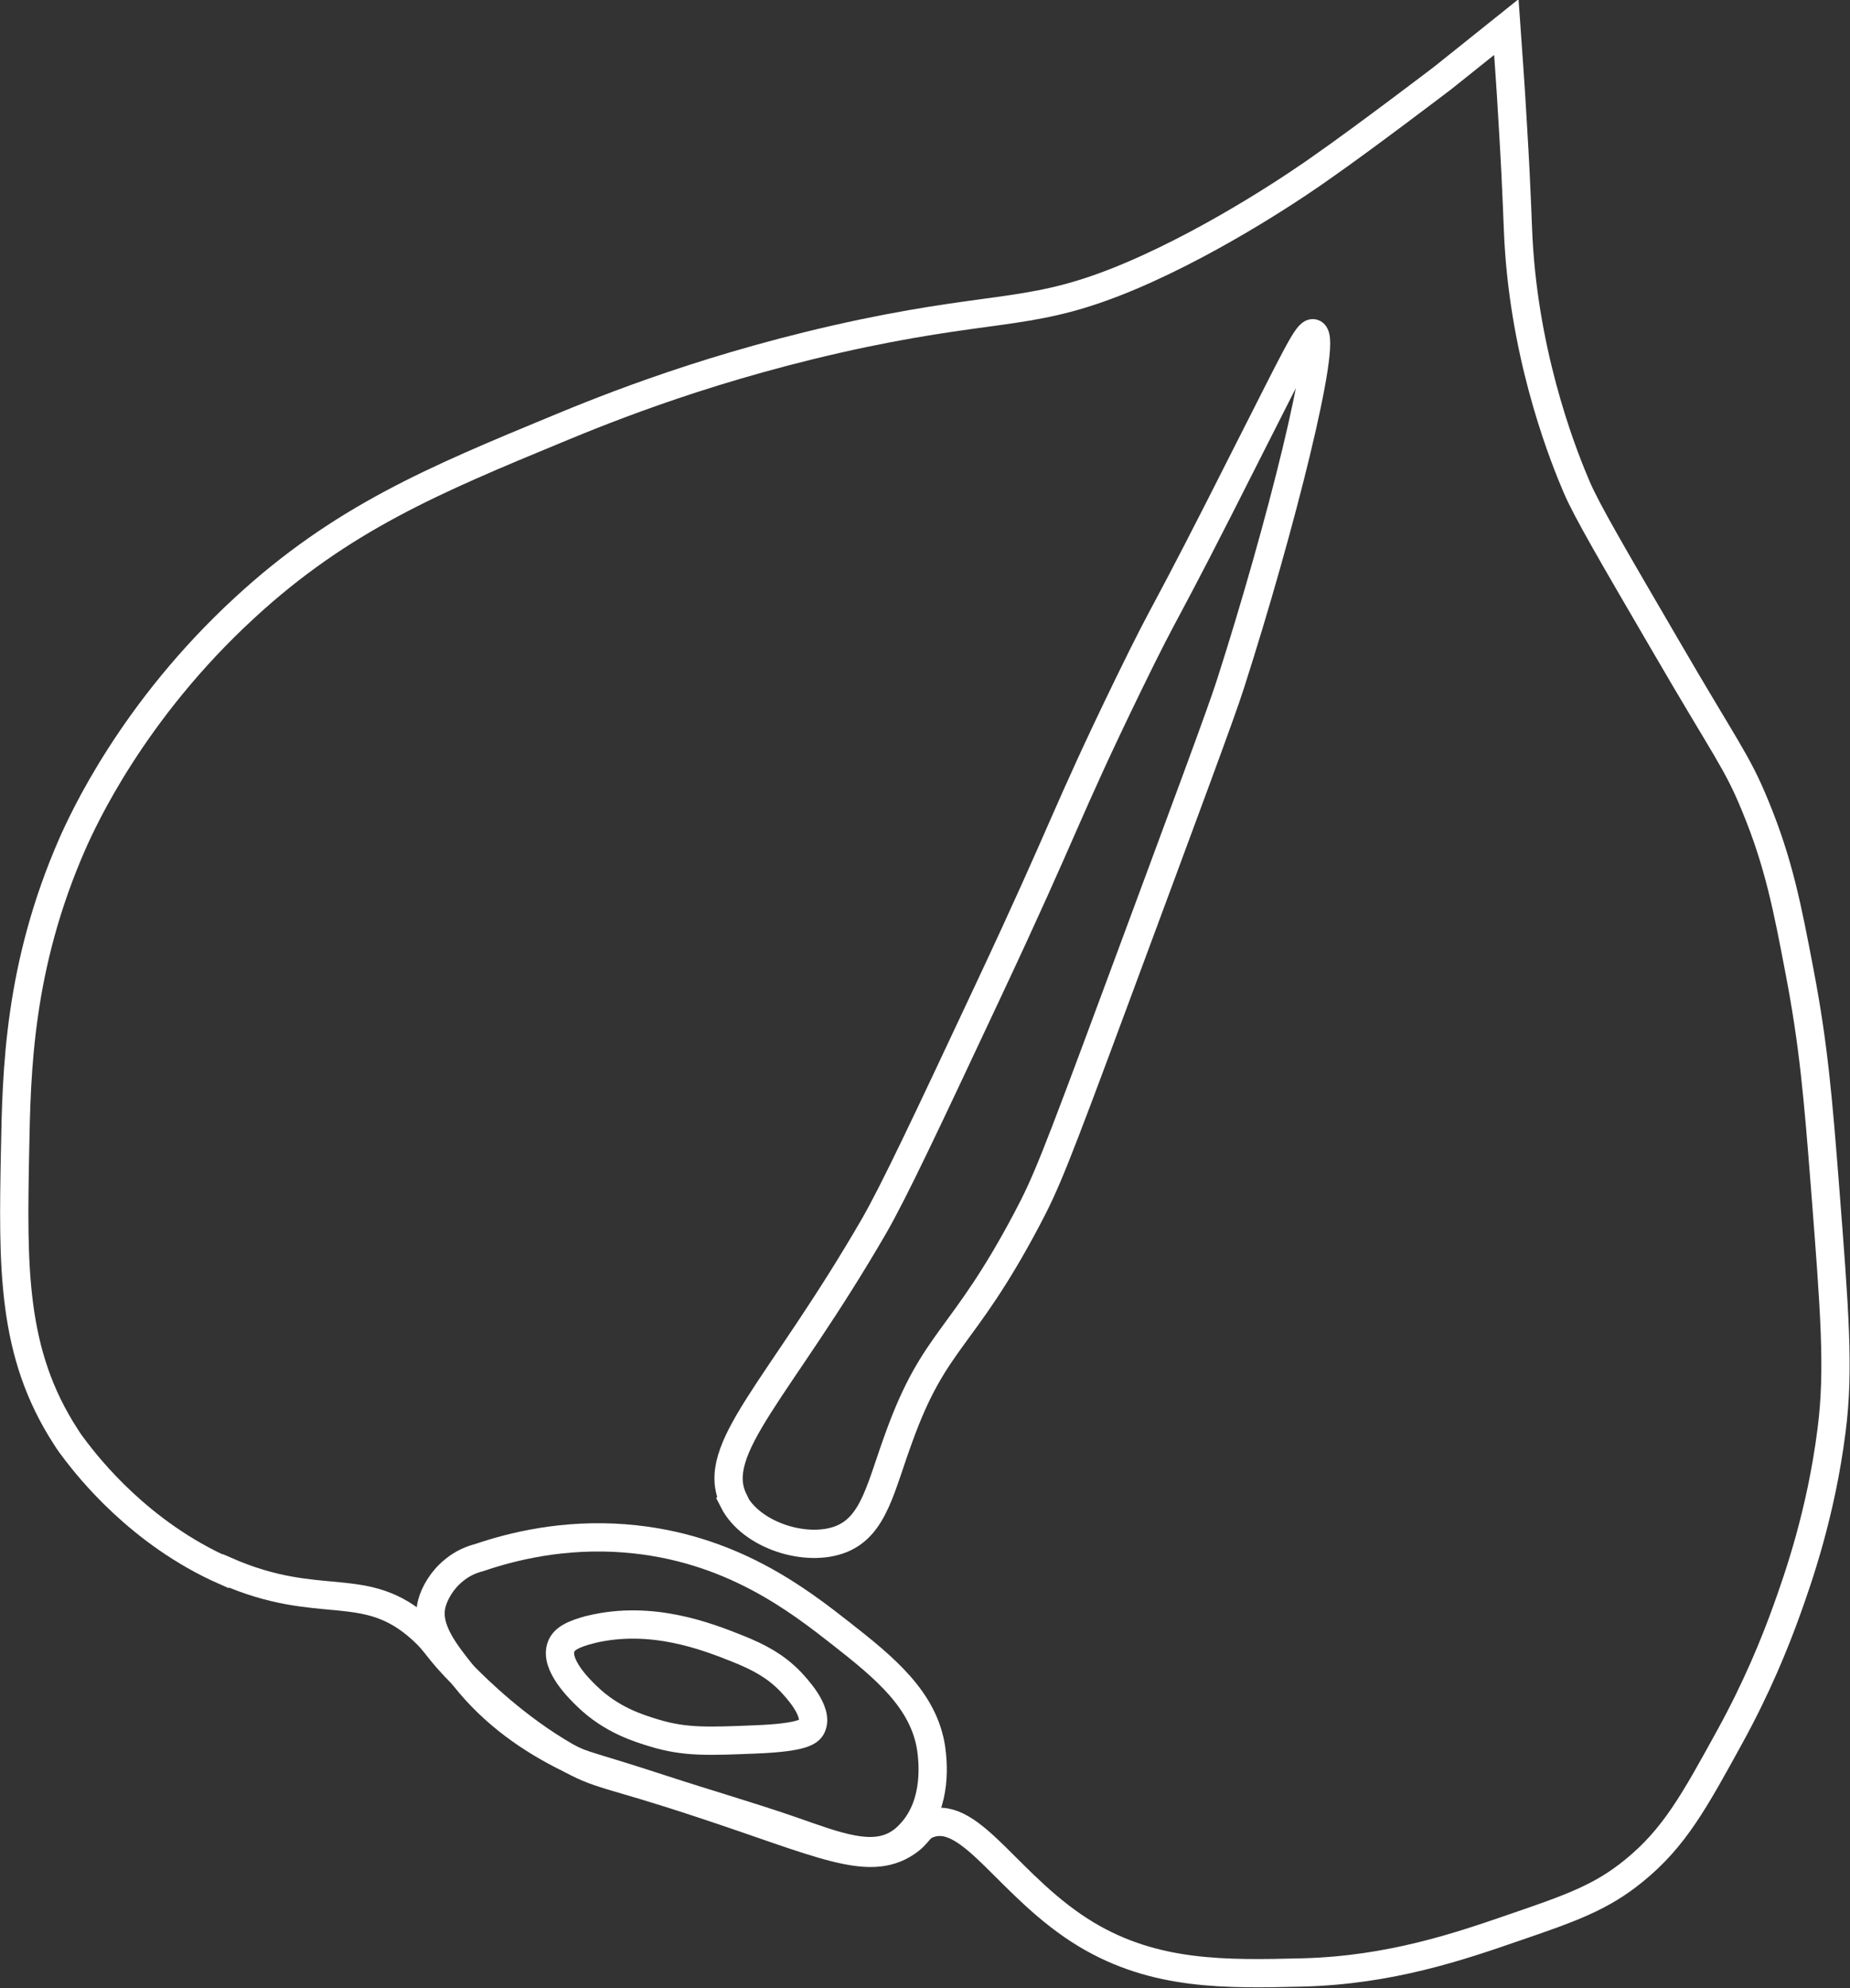
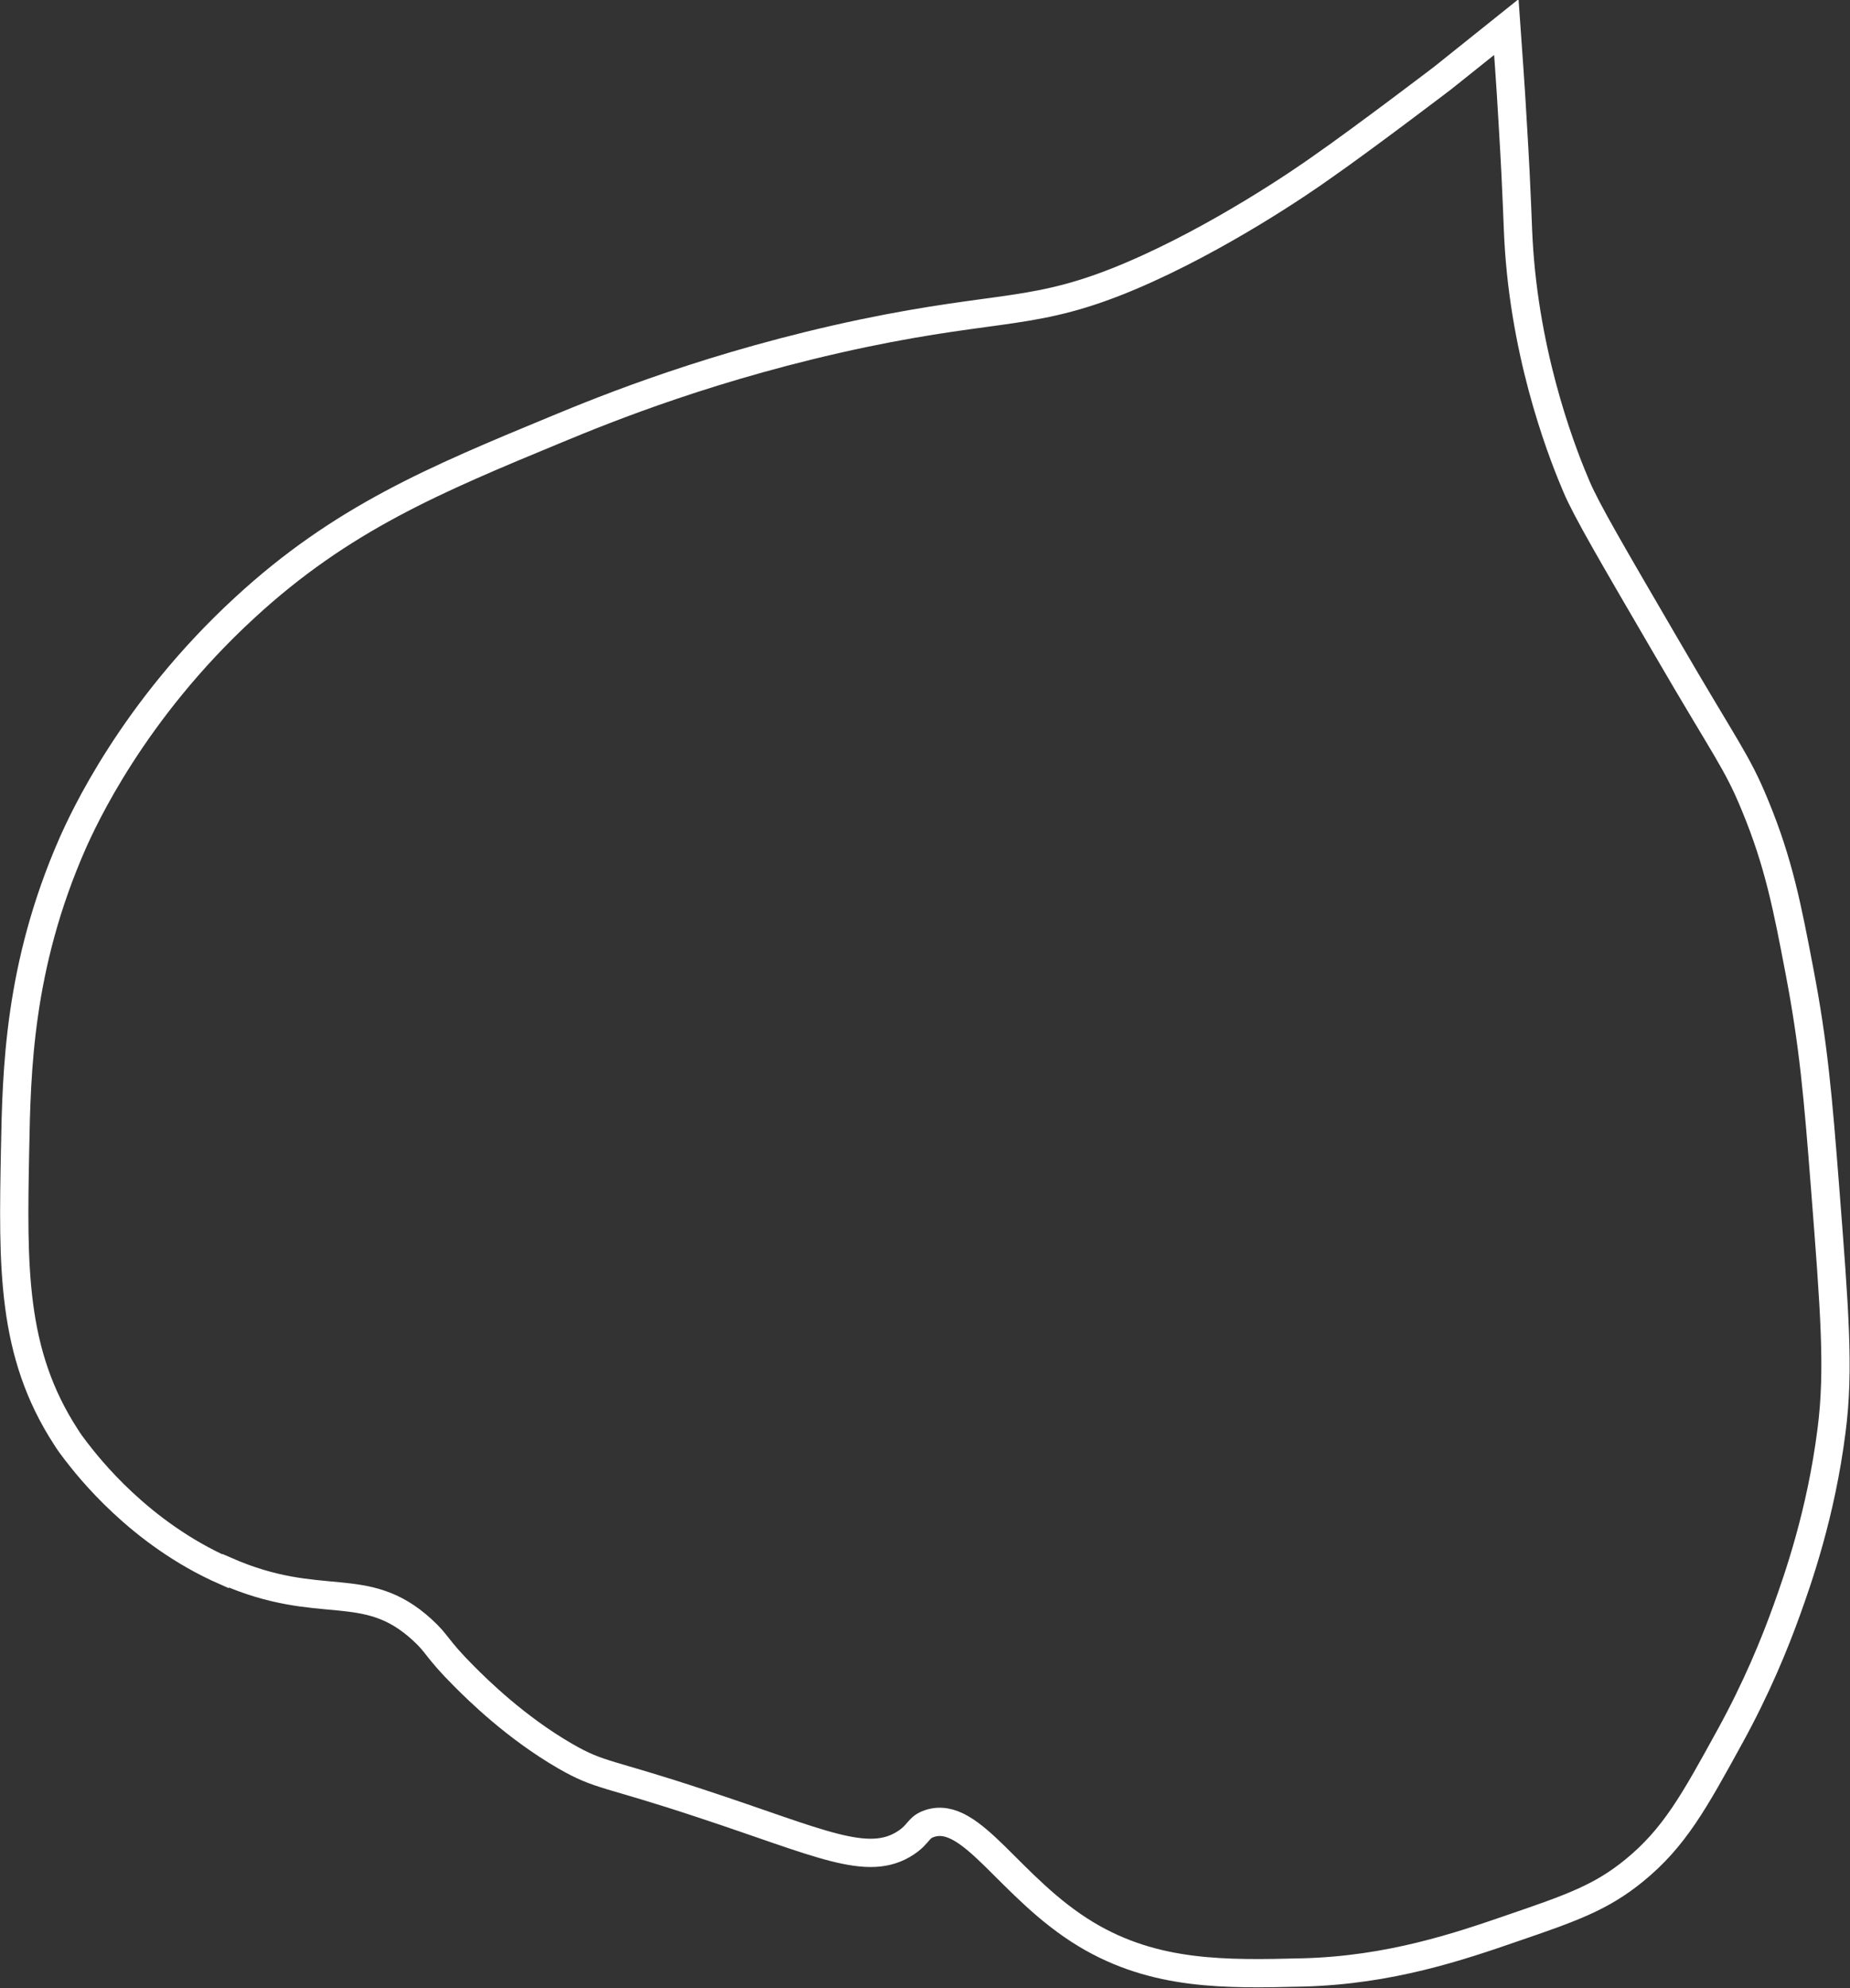
<svg xmlns="http://www.w3.org/2000/svg" id="Layer_2" viewBox="0 0 49.09 52.73">
  <rect x="0" y="0" width="49.09" height="52.73" fill="#333333" stroke="none" />
  <defs>
    <style>.cls-1{fill:none;stroke:#fff;stroke-miterlimit:10;stroke-width:.75px;}</style>
  </defs>
  <g id="Layer_1-2">
    <path class="cls-1" d="M5.98,41.67c-2.28-1-3.65-2.78-3.96-3.18-.1-.13-.19-.25-.27-.38-1.45-2.23-1.41-4.5-1.35-7.61.04-2.09.09-4.86,1.52-8.12.28-.63,1.59-3.52,4.57-6.26,2.57-2.37,5.05-3.4,8.29-4.74,1.28-.53,4.17-1.71,8.12-2.54,3.7-.77,4.57-.45,7.1-1.52,2.36-1,4.61-2.55,5.07-2.88,1.15-.8,3.21-2.37,3.21-2.37.56-.45,1.13-.9,1.69-1.35.04.58.11,1.46.17,2.54.13,2.12.12,2.67.17,3.38.22,3.12,1.23,5.58,1.52,6.26.26.62.97,1.83,2.37,4.23,1.61,2.77,1.89,3.06,2.37,4.23.63,1.52.86,2.72,1.18,4.4.37,1.93.49,3.31.68,5.75.25,3.22.38,4.82.17,6.43-.28,2.21-.89,3.93-1.18,4.74-.33.92-.81,2.09-1.52,3.38-.94,1.71-1.47,2.68-2.54,3.55-.87.71-1.66.99-3.21,1.52-1.42.49-3.26,1.12-5.58,1.18-2.04.05-3.92.09-5.75-1.01-2.04-1.23-3.03-3.31-4.15-2.94-.31.1-.27.27-.63.51-1.01.67-2.28,0-5.41-1.03-2.53-.84-2.7-.73-3.62-1.26-1.32-.76-2.33-1.76-2.69-2.12-.76-.76-.69-.85-1.12-1.24-1.52-1.39-2.68-.45-5.21-1.56Z" />
-     <path class="cls-1" d="M16.59,40.8c2.79.22,4.6,1.64,5.75,2.54,1.12.88,2.18,1.74,2.37,3.04.04.3.18,1.42-.51,2.2-.07.08-.18.2-.34.3-.71.46-1.65.09-2.85-.33-1.13-.39-2.28-.72-3.41-1.09-2.02-.66-2.05-.6-2.59-.87-.92-.46-1.9-1.12-2.69-2.12-.49-.62-1.04-1.27-.86-1.95.07-.26.26-.61.58-.87.25-.21.51-.3.67-.34.88-.3,2.24-.64,3.89-.51Z" />
-     <path class="cls-1" d="M19.47,39.79c-.67-1.36,1.2-2.92,3.72-7.27.53-.92,1.37-2.7,3.04-6.26,2.1-4.47,1.99-4.56,3.72-8.12,1.16-2.38.69-1.26,3.21-6.26,1.23-2.42,1.54-3.09,1.69-3.04.39.13-.87,5.16-2.2,9.3-.23.73-1.17,3.25-3.04,8.29-1.64,4.42-1.86,4.96-2.37,5.92-1.71,3.23-2.43,3.13-3.38,5.75-.49,1.33-.66,2.35-1.52,2.71-.92.38-2.41-.08-2.88-1.01Z" />
-     <path class="cls-1" d="M15.69,43.21c1.6-.38,3.05.18,3.9.52.57.23.99.46,1.38.86.15.16.76.8.57,1.2-.06.13-.23.29-1.49.34-1.24.05-1.87.08-2.69-.17-.43-.13-1.14-.35-1.78-.97-.21-.2-.87-.85-.69-1.32.07-.19.28-.33.8-.46Z" />
  </g>
</svg>